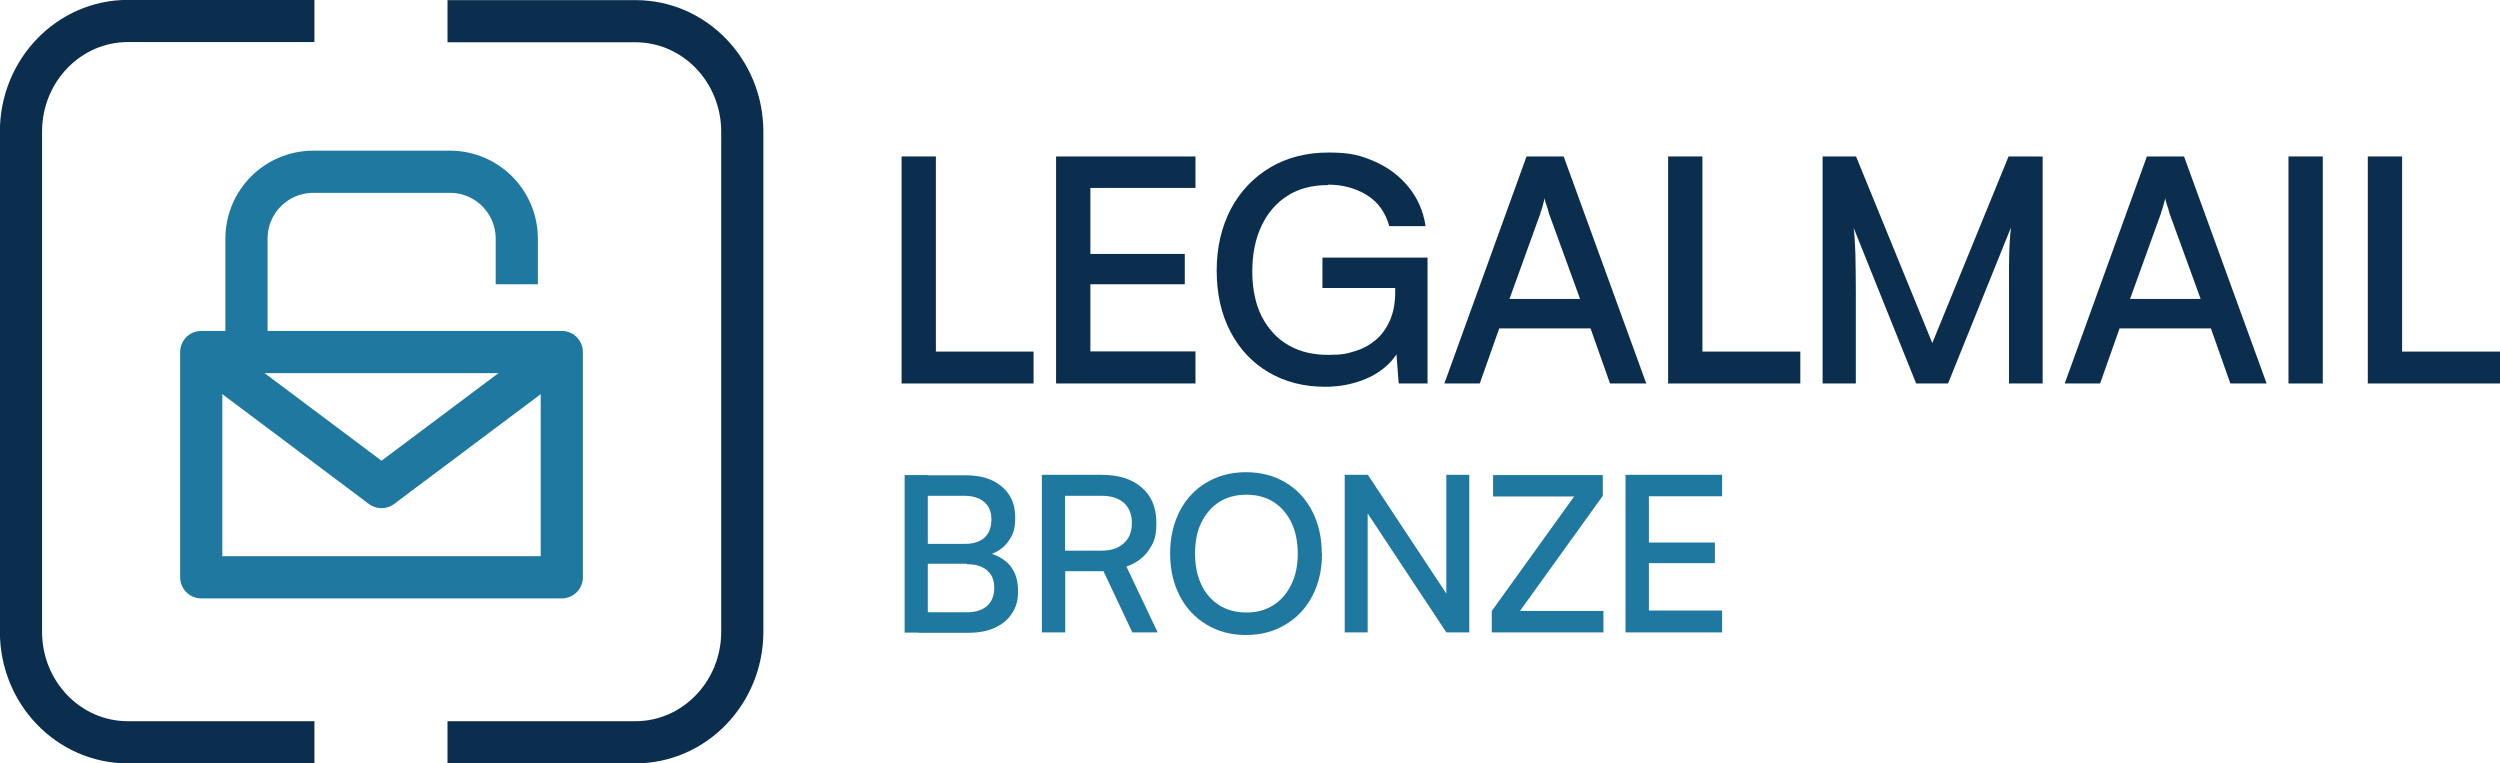
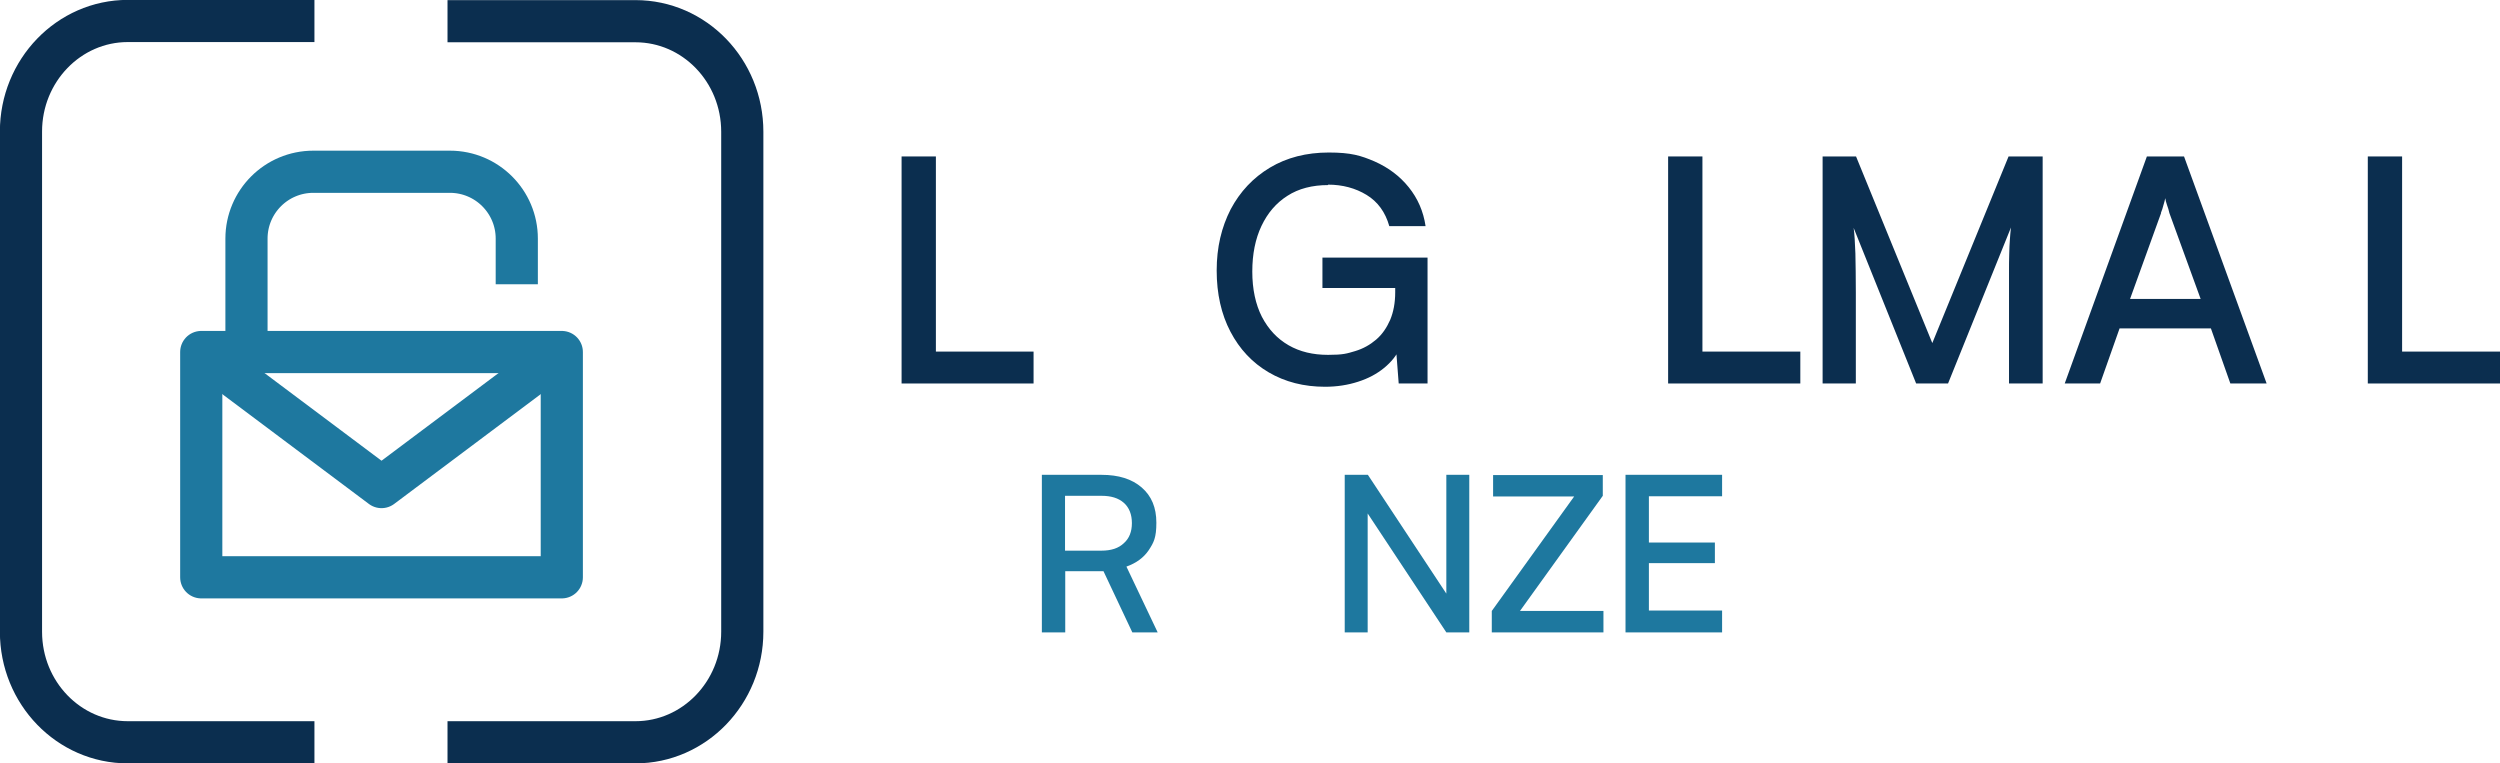
<svg xmlns="http://www.w3.org/2000/svg" viewBox="0 0 1144.1 349.3">
  <defs>
    <style>      .cls-1 {        stroke: #1e789f;      }      .cls-1, .cls-2 {        fill: none;        stroke-linejoin: round;        stroke-width: 19.3px;      }      .cls-3 {        fill: #1e789f;      }      .cls-4 {        fill: #0b2e4f;      }      .cls-2 {        stroke: #0b2e4f;      }    </style>
  </defs>
  <g>
    <g id="Tavole">
      <g>
        <g>
          <g>
            <path class="cls-2" d="M143.9,339.7H58.5c-27,0-48.9-22.6-48.9-50.6V60.2c0-27.9,21.9-50.6,48.9-50.6h85.4" />
            <path class="cls-2" d="M204.8,9.7h86c27,0,48.9,22.6,48.9,50.6v228.8c0,27.9-21.9,50.6-48.9,50.6h-86" />
          </g>
          <g>
            <g>
              <rect class="cls-1" x="92.1" y="161.1" width="165" height="103.1" />
              <polyline class="cls-1" points="92.1 161.1 174.6 222.9 257.1 161.1" />
            </g>
            <path class="cls-1" d="M112.8,161.1v-51.9c0-16.9,13.7-30.6,30.6-30.6h62.5c16.9,0,30.6,13.7,30.6,30.6v20.9" />
          </g>
        </g>
        <g>
          <path class="cls-4" d="M428.3,71.6v103.9h-15.7v-103.9h15.7ZM415.2,175.5v-14.6h57.8v14.6h-57.8Z" />
-           <path class="cls-4" d="M547.1,175.5h-63.8v-103.9h63.8v14.4h-54.5l6.4-5.7v35.9h43.2v13.9h-43.2v36.6l-6.4-5.9h54.5v14.6Z" />
          <path class="cls-4" d="M607.8,84.7c-7.2,0-13.5,1.6-18.6,4.9-5.2,3.3-9.1,7.9-11.9,13.8-2.8,5.9-4.2,12.9-4.2,20.9s1.5,15,4.4,20.7c3,5.7,7,10,12.2,13,5.2,3,11.2,4.4,18.1,4.4s8.6-.6,12.3-1.7c3.7-1.1,6.9-2.9,9.7-5.3s4.8-5.4,6.4-9c1.5-3.6,2.3-7.8,2.3-12.6v-9.4l7.6,7.4h-40.9v-13.9h48.1v57.6h-13.2l-1.4-18.2,1.9,2.1c-1.5,3.3-3.9,6.3-7.2,9s-7.2,4.8-11.9,6.3c-4.6,1.5-9.7,2.3-15.1,2.3-9.7,0-18.3-2.2-25.8-6.6-7.5-4.4-13.3-10.6-17.5-18.6-4.2-8-6.3-17.4-6.3-28s2.2-19.8,6.4-28c4.3-8.1,10.3-14.5,18-19.1,7.7-4.6,16.7-6.9,26.9-6.9s14.7,1.4,21,4.1c6.3,2.8,11.5,6.7,15.6,11.8,4.1,5.1,6.7,11,7.7,17.8h-16.6c-1.8-6.4-5.3-11.2-10.4-14.3s-11-4.7-17.7-4.7h0Z" />
-           <path class="cls-4" d="M677.3,175.5h-16.3l37.6-103.9h17l37.8,103.9h-16.6l-8.9-25.2h-41.8l-8.9,25.2ZM705,97.5l-14.2,39.3h32.3l-14.3-39.3c-.3-1.2-.6-2.5-1.1-3.7s-.7-2.3-.8-3.1c-.2.9-.5,1.9-.8,3.1-.3,1.2-.7,2.5-1.2,3.7h0Z" />
          <path class="cls-4" d="M779.1,71.6v103.9h-15.7v-103.9h15.7ZM766.1,175.5v-14.6h57.8v14.6h-57.8Z" />
          <path class="cls-4" d="M849.4,175.5h-15.3v-103.9h15.3l34.9,85.4,34.9-85.4h15.6v103.9h-15.4v-37.5c0-5,0-9.2,0-12.7,0-3.5,0-6.5.1-9s.1-4.7.3-6.6c.1-1.9.3-3.8.5-5.6l-28.8,71.4h-14.6l-28.6-71.2c.4,2.8.6,6.7.8,11.7.1,5.1.2,11.1.2,18v41.5h0Z" />
          <path class="cls-4" d="M961.2,175.5h-16.3l37.6-103.9h17l37.8,103.9h-16.6l-8.9-25.2h-41.8l-8.9,25.2ZM989,97.5l-14.2,39.3h32.3l-14.3-39.3c-.3-1.2-.6-2.5-1.1-3.7-.4-1.2-.7-2.3-.8-3.1-.2.9-.4,1.9-.8,3.1-.3,1.2-.7,2.5-1.2,3.7h0Z" />
-           <path class="cls-4" d="M1063,71.6v103.9h-15.7v-103.9h15.7Z" />
          <path class="cls-4" d="M1099.3,71.6v103.9h-15.7v-103.9h15.7ZM1086.3,175.5v-14.6h57.8v14.6h-57.8Z" />
        </g>
        <g>
-           <path class="cls-3" d="M424.6,217.4v72.1h-10.6v-72.1h10.6ZM442.4,258h-20.8v-9.1h20c3.9,0,6.9-1,9-2.9,2.1-2,3.1-4.7,3.1-8.3s-1.1-6.1-3.3-8-5.3-2.8-9.3-2.8h-20.8v-9.4h21.5c7.1,0,12.6,1.7,16.7,5.2s6.1,8.1,6.1,14-1.1,8.1-3.2,11.1-5.3,5.1-9.5,6.4v-1.3c4.6,1.1,8.1,3.2,10.5,6.1,2.3,3,3.5,6.7,3.5,11.4s-.9,7.4-2.8,10.3c-1.8,2.9-4.5,5.1-7.9,6.6-3.4,1.6-7.6,2.3-12.4,2.3h-22.4v-9.4h22.1c4,0,7-1,9.2-2.9,2.2-2,3.3-4.7,3.3-8.3s-1.1-6.1-3.3-8c-2.2-1.9-5.3-2.8-9.2-2.8h0Z" />
          <path class="cls-3" d="M487.4,289.4h-10.6v-72.1h27.3c7.8,0,13.9,1.9,18.4,5.8s6.7,9.2,6.7,16.1-1.2,9.1-3.5,12.6c-2.3,3.4-5.7,5.9-10.2,7.5l14.3,30.1h-11.6l-13.2-28h-17.5v28h0ZM487.4,226.9v25.1h16.7c4.4,0,7.8-1.1,10.2-3.4,2.5-2.2,3.7-5.3,3.7-9.2s-1.2-7.1-3.7-9.3-5.9-3.2-10.2-3.2h-16.7,0Z" />
-           <path class="cls-3" d="M605,253.4c0,7.3-1.5,13.7-4.4,19.3s-7,10-12.3,13.1c-5.2,3.2-11.2,4.8-18.1,4.8s-12.8-1.6-18.1-4.8-9.3-7.5-12.2-13.1c-2.9-5.6-4.4-12-4.4-19.4s1.5-13.7,4.4-19.4c2.9-5.6,7-10,12.3-13.1,5.2-3.1,11.2-4.7,18-4.7s12.9,1.6,18.1,4.7c5.2,3.1,9.3,7.5,12.2,13.1,2.9,5.6,4.4,12.1,4.4,19.4h0ZM593.9,253.4c0-5.5-1-10.3-2.9-14.3-2-4-4.7-7.2-8.2-9.4s-7.6-3.3-12.4-3.3-8.9,1.1-12.4,3.3c-3.5,2.2-6.2,5.4-8.2,9.4-2,4-2.9,8.8-2.9,14.3s1,10.2,2.9,14.2,4.7,7.2,8.2,9.4,7.6,3.3,12.4,3.3,8.9-1.1,12.4-3.4c3.5-2.2,6.2-5.4,8.2-9.5s2.9-8.8,2.9-14.1h0Z" />
          <path class="cls-3" d="M625.9,289.4h-10.5v-72.1h10.6l38.9,58.9h-3v-58.9h10.5v72.1h-10.5l-38.9-58.8h2.9v58.8Z" />
          <path class="cls-3" d="M733.8,289.4h-51.1v-9.8l37.7-52.4h-37.1v-9.8h50.2v9.5l-37.9,52.7h38.2v9.8h0Z" />
          <path class="cls-3" d="M788.1,289.4h-44.2v-72.1h44.2v9.8h-38l4.5-4v25.2h30.2v9.4h-30.2v25.8l-4.5-4.1h38v9.8h0Z" />
        </g>
      </g>
    </g>
  </g>
</svg>